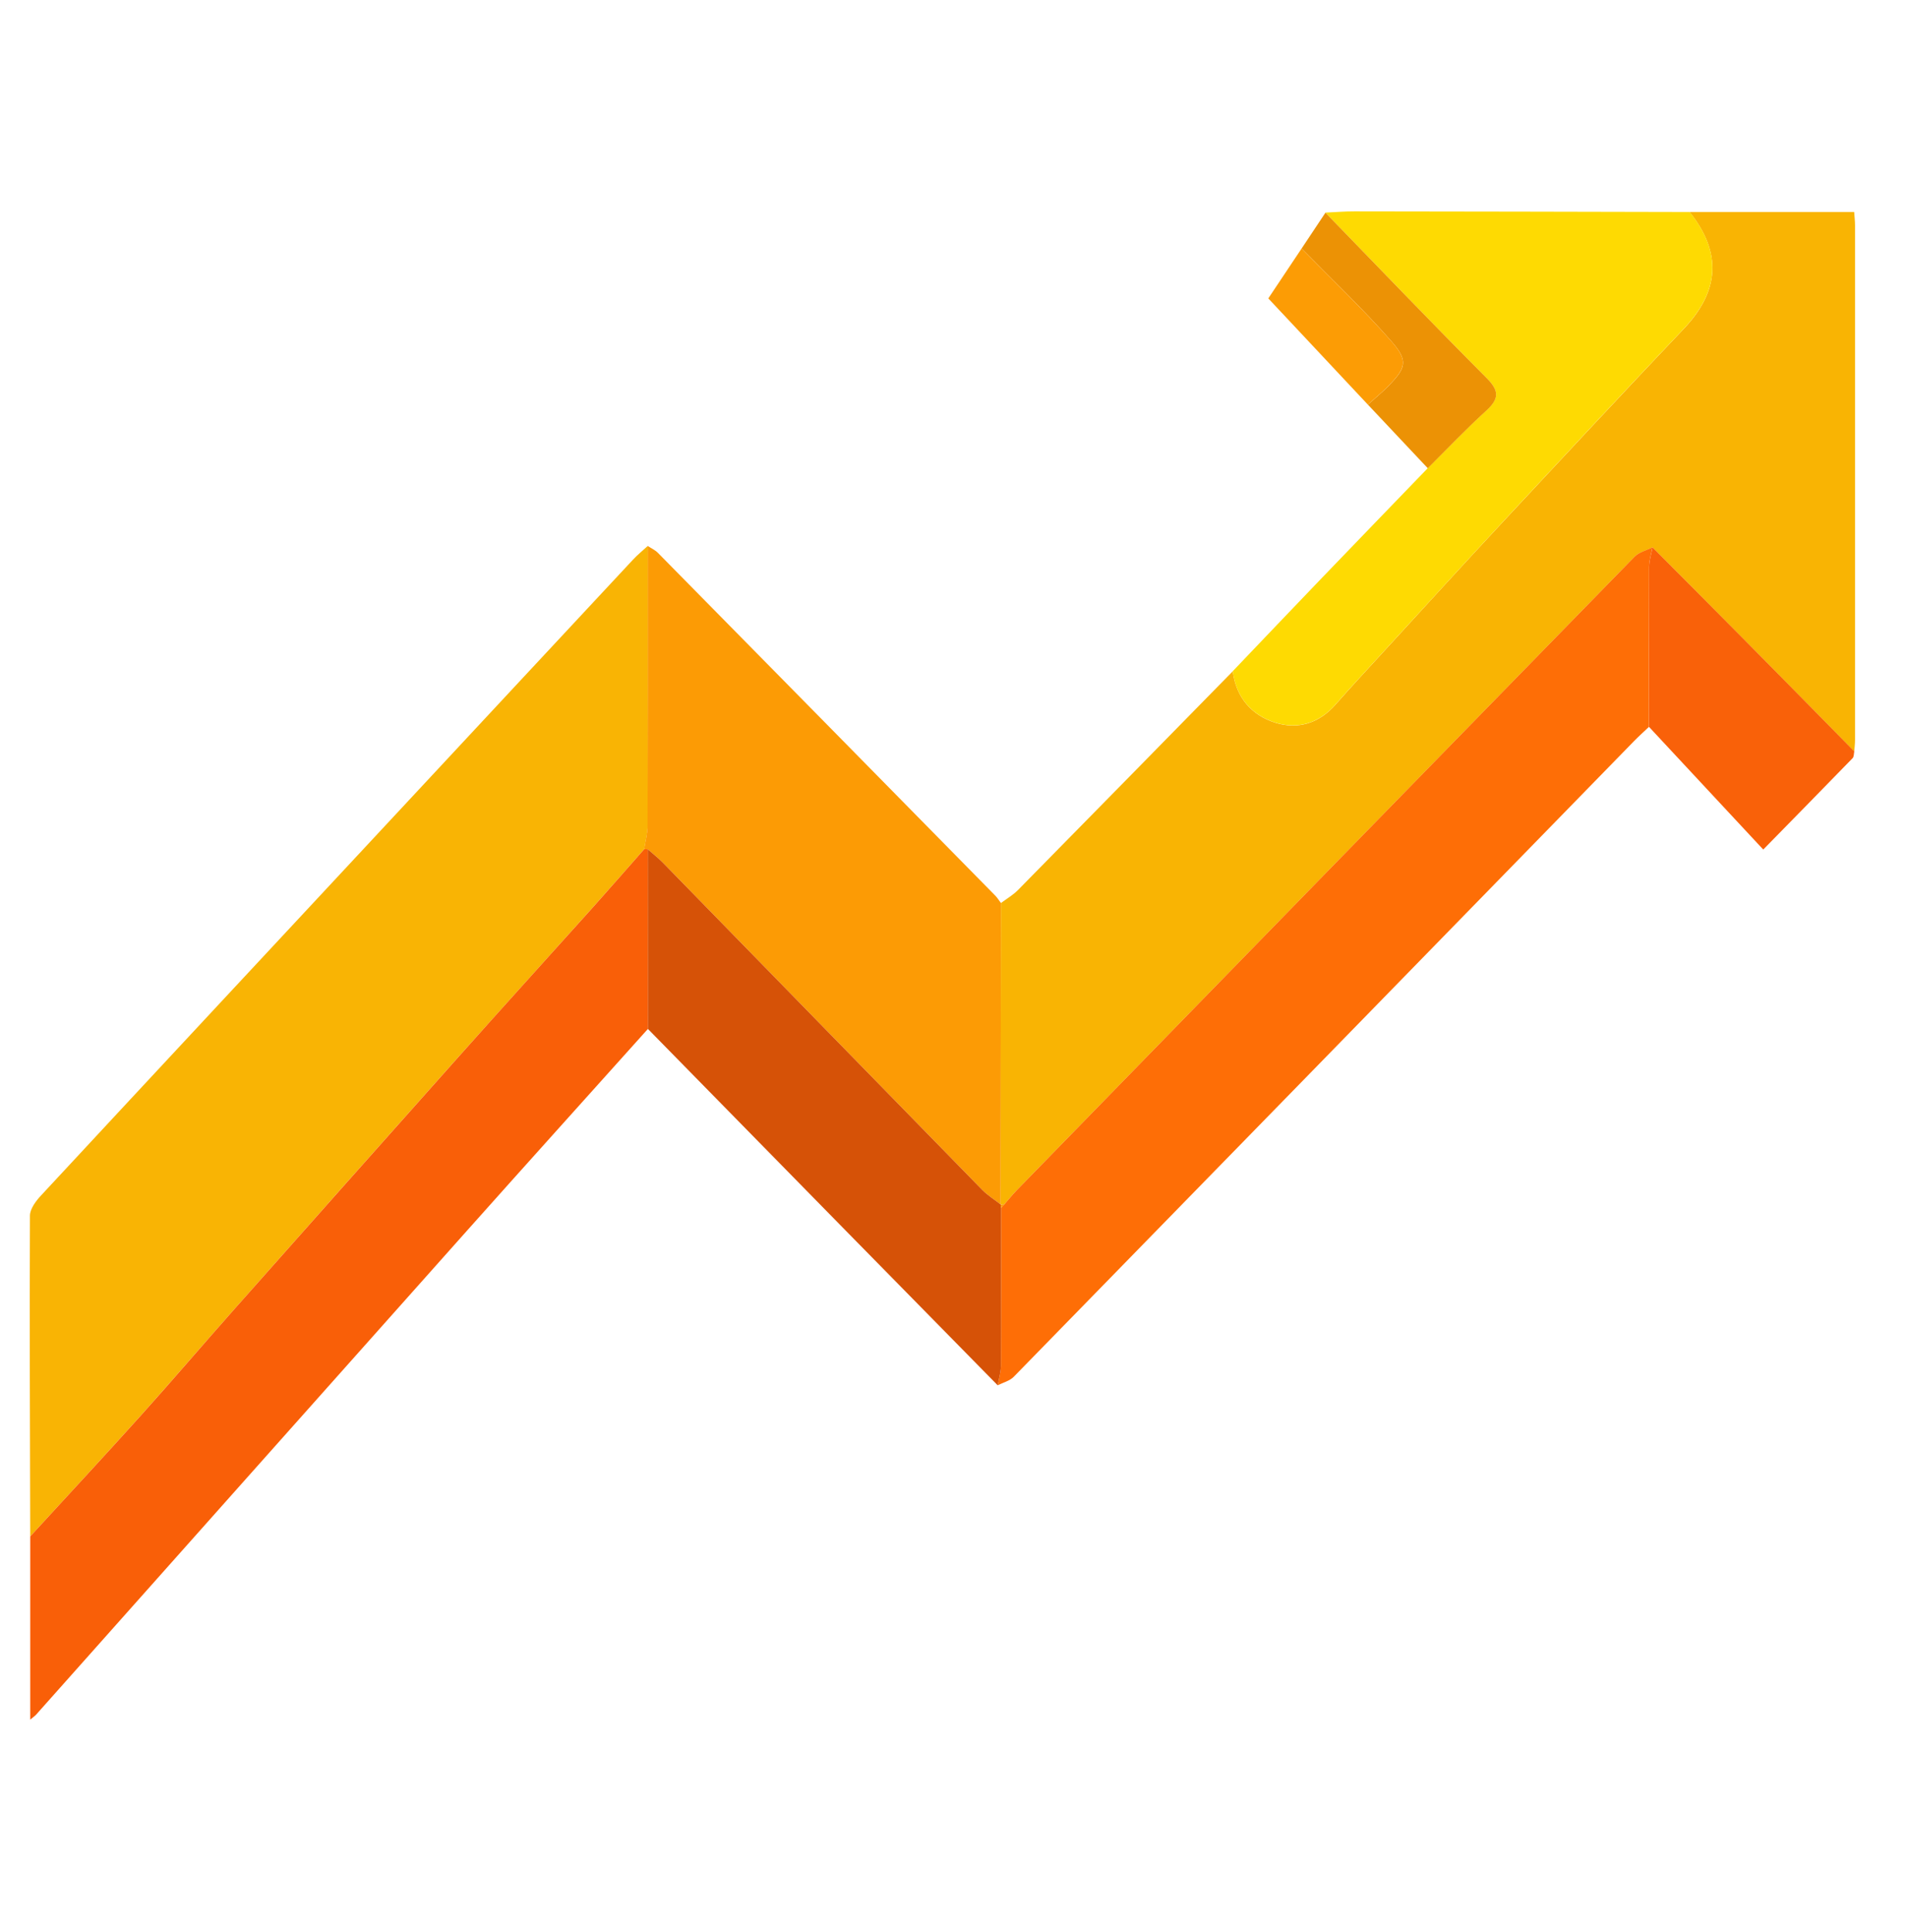
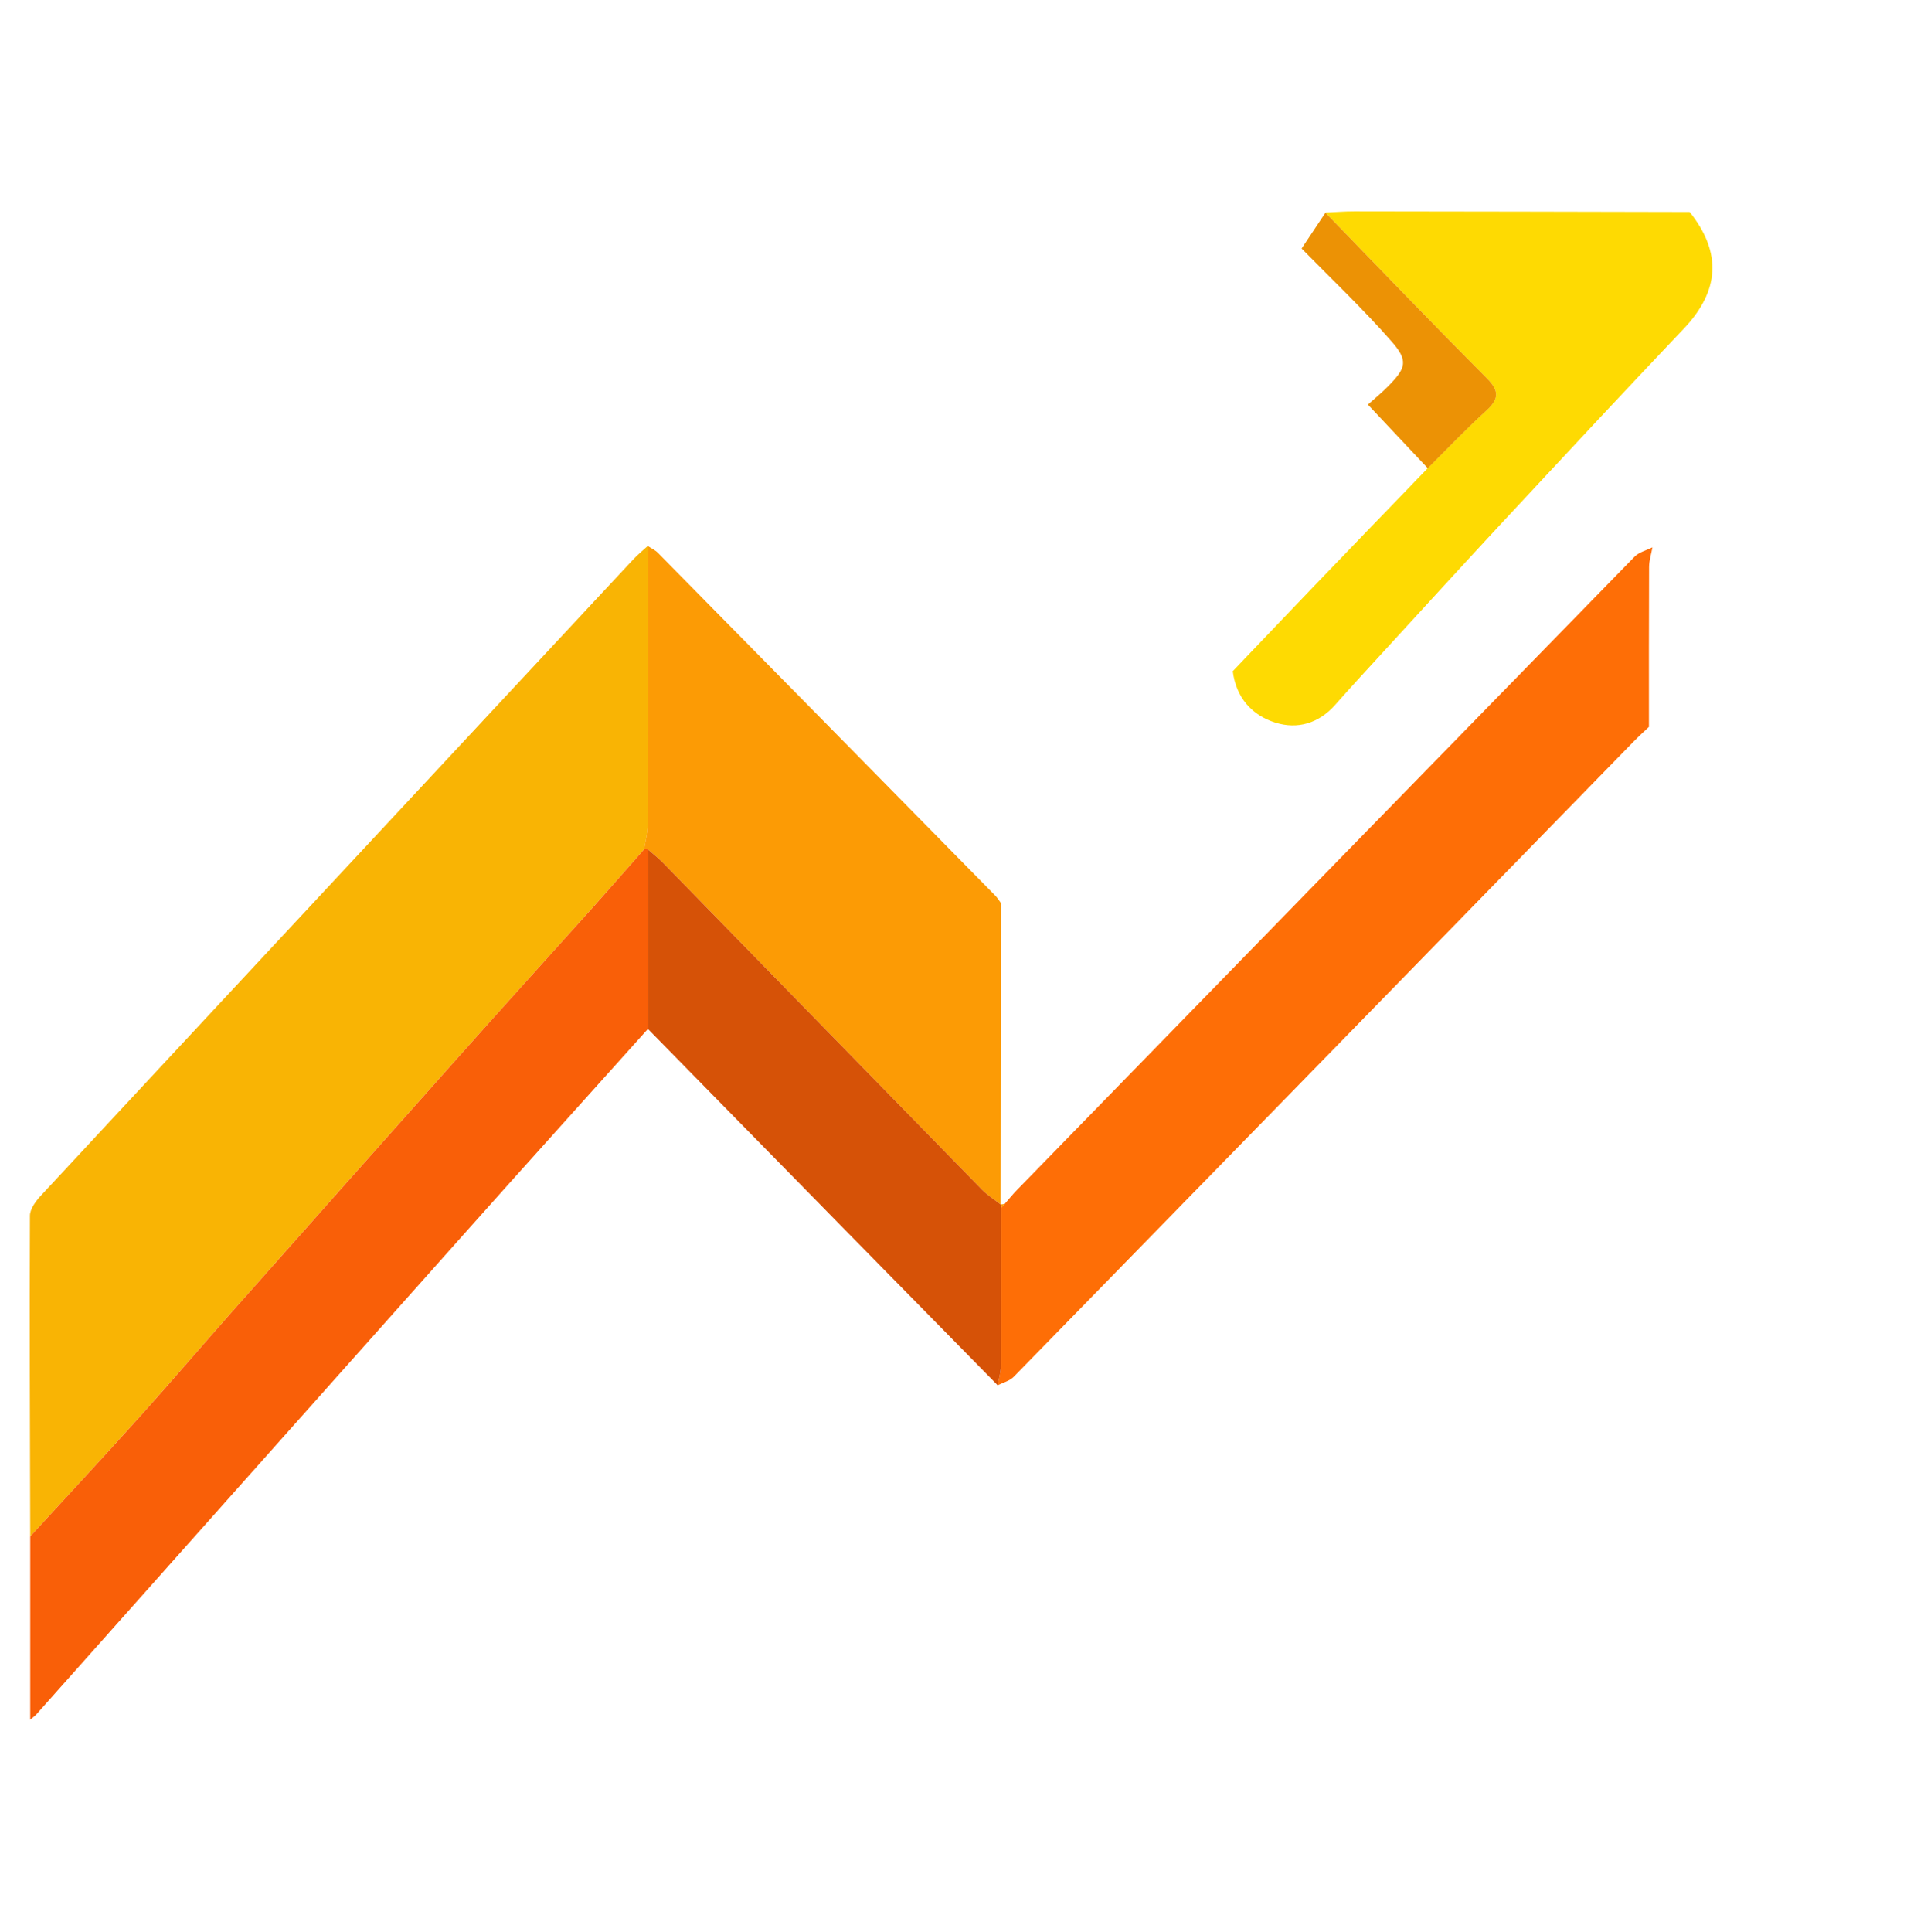
<svg xmlns="http://www.w3.org/2000/svg" width="79" height="80" viewBox="0 0 79 80" fill="none">
-   <path d="M69.996 8.779H76.811C76.825 8.979 76.847 9.152 76.847 9.325C76.847 16.433 76.847 23.542 76.847 30.65C76.847 30.806 76.827 30.96 76.815 31.117C75.272 29.55 73.73 27.981 72.185 26.419C70.945 25.165 69.699 23.919 68.455 22.669C68.205 22.796 67.9 22.867 67.713 23.056C59.179 31.792 50.652 40.538 42.128 49.283C41.949 49.467 41.789 49.667 41.62 49.861C41.567 49.867 41.514 49.873 41.459 49.879H41.451C41.455 45.721 41.461 41.559 41.465 37.398C41.703 37.219 41.965 37.069 42.173 36.858C45.142 33.844 48.104 30.821 51.069 27.8C51.209 28.9 51.862 29.627 52.833 29.931C53.752 30.219 54.632 29.967 55.317 29.19C55.996 28.421 56.693 27.667 57.386 26.913C59.032 25.117 60.673 23.315 62.333 21.534C64.799 18.886 67.264 16.238 69.754 13.615C71.236 12.054 71.339 10.465 69.996 8.783V8.779Z" fill="#F9B403" />
  <path d="M1.252 63.628C1.242 59.201 1.221 54.774 1.24 50.347C1.24 50.066 1.486 49.739 1.697 49.512C6.654 44.174 11.624 38.847 16.589 33.516C19.801 30.07 23.01 26.62 26.224 23.176C26.413 22.972 26.632 22.797 26.837 22.607C26.837 26.466 26.841 30.324 26.831 34.182C26.831 34.51 26.738 34.837 26.689 35.164C25.994 35.953 25.303 36.745 24.602 37.528C22.717 39.63 20.821 41.72 18.941 43.826C15.85 47.291 12.768 50.764 9.687 54.239C8.394 55.697 7.128 57.18 5.825 58.63C4.315 60.309 2.778 61.962 1.254 63.624L1.252 63.628Z" fill="#F9B404" />
  <path d="M41.62 49.86C41.789 49.666 41.951 49.466 42.128 49.283C50.652 40.537 59.177 31.791 67.713 23.055C67.9 22.864 68.205 22.793 68.455 22.668C68.406 22.939 68.317 23.208 68.315 23.478C68.305 25.687 68.309 27.895 68.309 30.103C68.106 30.297 67.894 30.485 67.697 30.687C59.132 39.466 50.569 48.245 41.996 57.018C41.827 57.191 41.555 57.255 41.331 57.37C41.378 57.099 41.463 56.828 41.465 56.558C41.476 54.38 41.471 52.201 41.471 50.024C41.52 49.97 41.569 49.918 41.618 49.864L41.62 49.86Z" fill="#FE6E06" />
  <path d="M1.252 63.628C2.777 61.964 4.315 60.312 5.823 58.635C7.126 57.187 8.392 55.701 9.685 54.243C12.766 50.768 15.85 47.297 18.939 43.831C20.817 41.724 22.714 39.633 24.6 37.533C25.301 36.749 25.992 35.956 26.687 35.168C26.738 35.168 26.787 35.168 26.838 35.174C26.838 37.653 26.842 40.133 26.842 42.61C24.334 45.406 21.817 48.195 19.317 50.999C13.372 57.666 7.435 64.341 1.494 71.012C1.445 71.066 1.382 71.106 1.252 71.216C1.252 68.639 1.252 66.135 1.252 63.628V63.628Z" fill="#F95F08" />
  <path d="M26.835 35.174C26.787 35.17 26.736 35.168 26.685 35.168C26.734 34.84 26.827 34.513 26.827 34.186C26.837 30.328 26.833 26.47 26.833 22.611C26.976 22.705 27.136 22.776 27.254 22.895C31.917 27.624 36.575 32.359 41.234 37.095C41.321 37.184 41.388 37.297 41.465 37.397C41.462 41.557 41.455 45.72 41.451 49.88C41.195 49.68 40.913 49.505 40.687 49.274C36.275 44.761 31.87 40.243 27.462 35.728C27.266 35.528 27.045 35.357 26.835 35.172V35.174Z" fill="#FC9B05" />
  <path d="M69.996 8.779C71.339 10.462 71.236 12.05 69.754 13.61C67.264 16.233 64.797 18.881 62.333 21.529C60.675 23.312 59.032 25.114 57.386 26.908C56.693 27.664 55.996 28.416 55.317 29.185C54.632 29.962 53.752 30.214 52.833 29.927C51.862 29.623 51.209 28.896 51.069 27.796C52.305 26.502 53.539 25.206 54.778 23.916C56.232 22.404 57.689 20.898 59.146 19.389C59.947 18.594 60.726 17.773 61.559 17.014C62.096 16.525 62.126 16.196 61.583 15.652C59.331 13.396 57.126 11.089 54.904 8.804C55.307 8.787 55.709 8.752 56.112 8.754C60.74 8.758 65.368 8.769 69.994 8.779H69.996Z" fill="#FEDA02" />
  <path d="M26.835 35.172C27.045 35.357 27.266 35.528 27.462 35.728C31.87 40.243 36.275 44.761 40.687 49.274C40.913 49.505 41.195 49.678 41.451 49.88H41.459C41.457 49.928 41.459 49.976 41.472 50.024C41.472 52.201 41.478 54.38 41.465 56.557C41.465 56.828 41.378 57.099 41.331 57.37C39.23 55.232 37.126 53.095 35.026 50.955C32.297 48.174 29.567 45.393 26.84 42.611C26.84 40.132 26.835 37.653 26.835 35.176V35.172Z" fill="#D65207" />
-   <path d="M68.311 30.103C68.311 27.895 68.305 25.687 68.317 23.478C68.317 23.208 68.409 22.937 68.457 22.668C69.701 23.918 70.947 25.164 72.187 26.418C73.734 27.98 75.275 29.549 76.817 31.116C76.795 31.212 76.805 31.339 76.748 31.397C75.575 32.605 74.397 33.803 73.045 35.183C71.445 33.466 69.88 31.785 68.313 30.103H68.311Z" fill="#F96109" />
  <path d="M54.907 8.807C57.128 11.094 59.334 13.398 61.586 15.655C62.128 16.198 62.098 16.527 61.561 17.017C60.728 17.775 59.949 18.596 59.148 19.392C58.321 18.513 57.494 17.636 56.667 16.757C56.949 16.503 57.248 16.261 57.514 15.988C58.25 15.238 58.348 14.94 57.648 14.142C56.472 12.798 55.171 11.569 53.921 10.292C54.25 9.796 54.579 9.3 54.909 8.807H54.907Z" fill="#EC9205" />
-   <path d="M53.919 10.291C55.167 11.568 56.468 12.799 57.647 14.141C58.346 14.939 58.246 15.237 57.512 15.987C57.246 16.26 56.949 16.499 56.665 16.756C55.307 15.308 53.947 13.858 52.541 12.358C52.959 11.731 53.439 11.01 53.921 10.291H53.919Z" fill="#FC9C05" />
  <path d="M41.474 50.024C41.464 49.976 41.459 49.928 41.461 49.88C41.514 49.874 41.567 49.867 41.622 49.863C41.573 49.917 41.525 49.969 41.476 50.024H41.474Z" fill="#FC9B05" />
</svg>